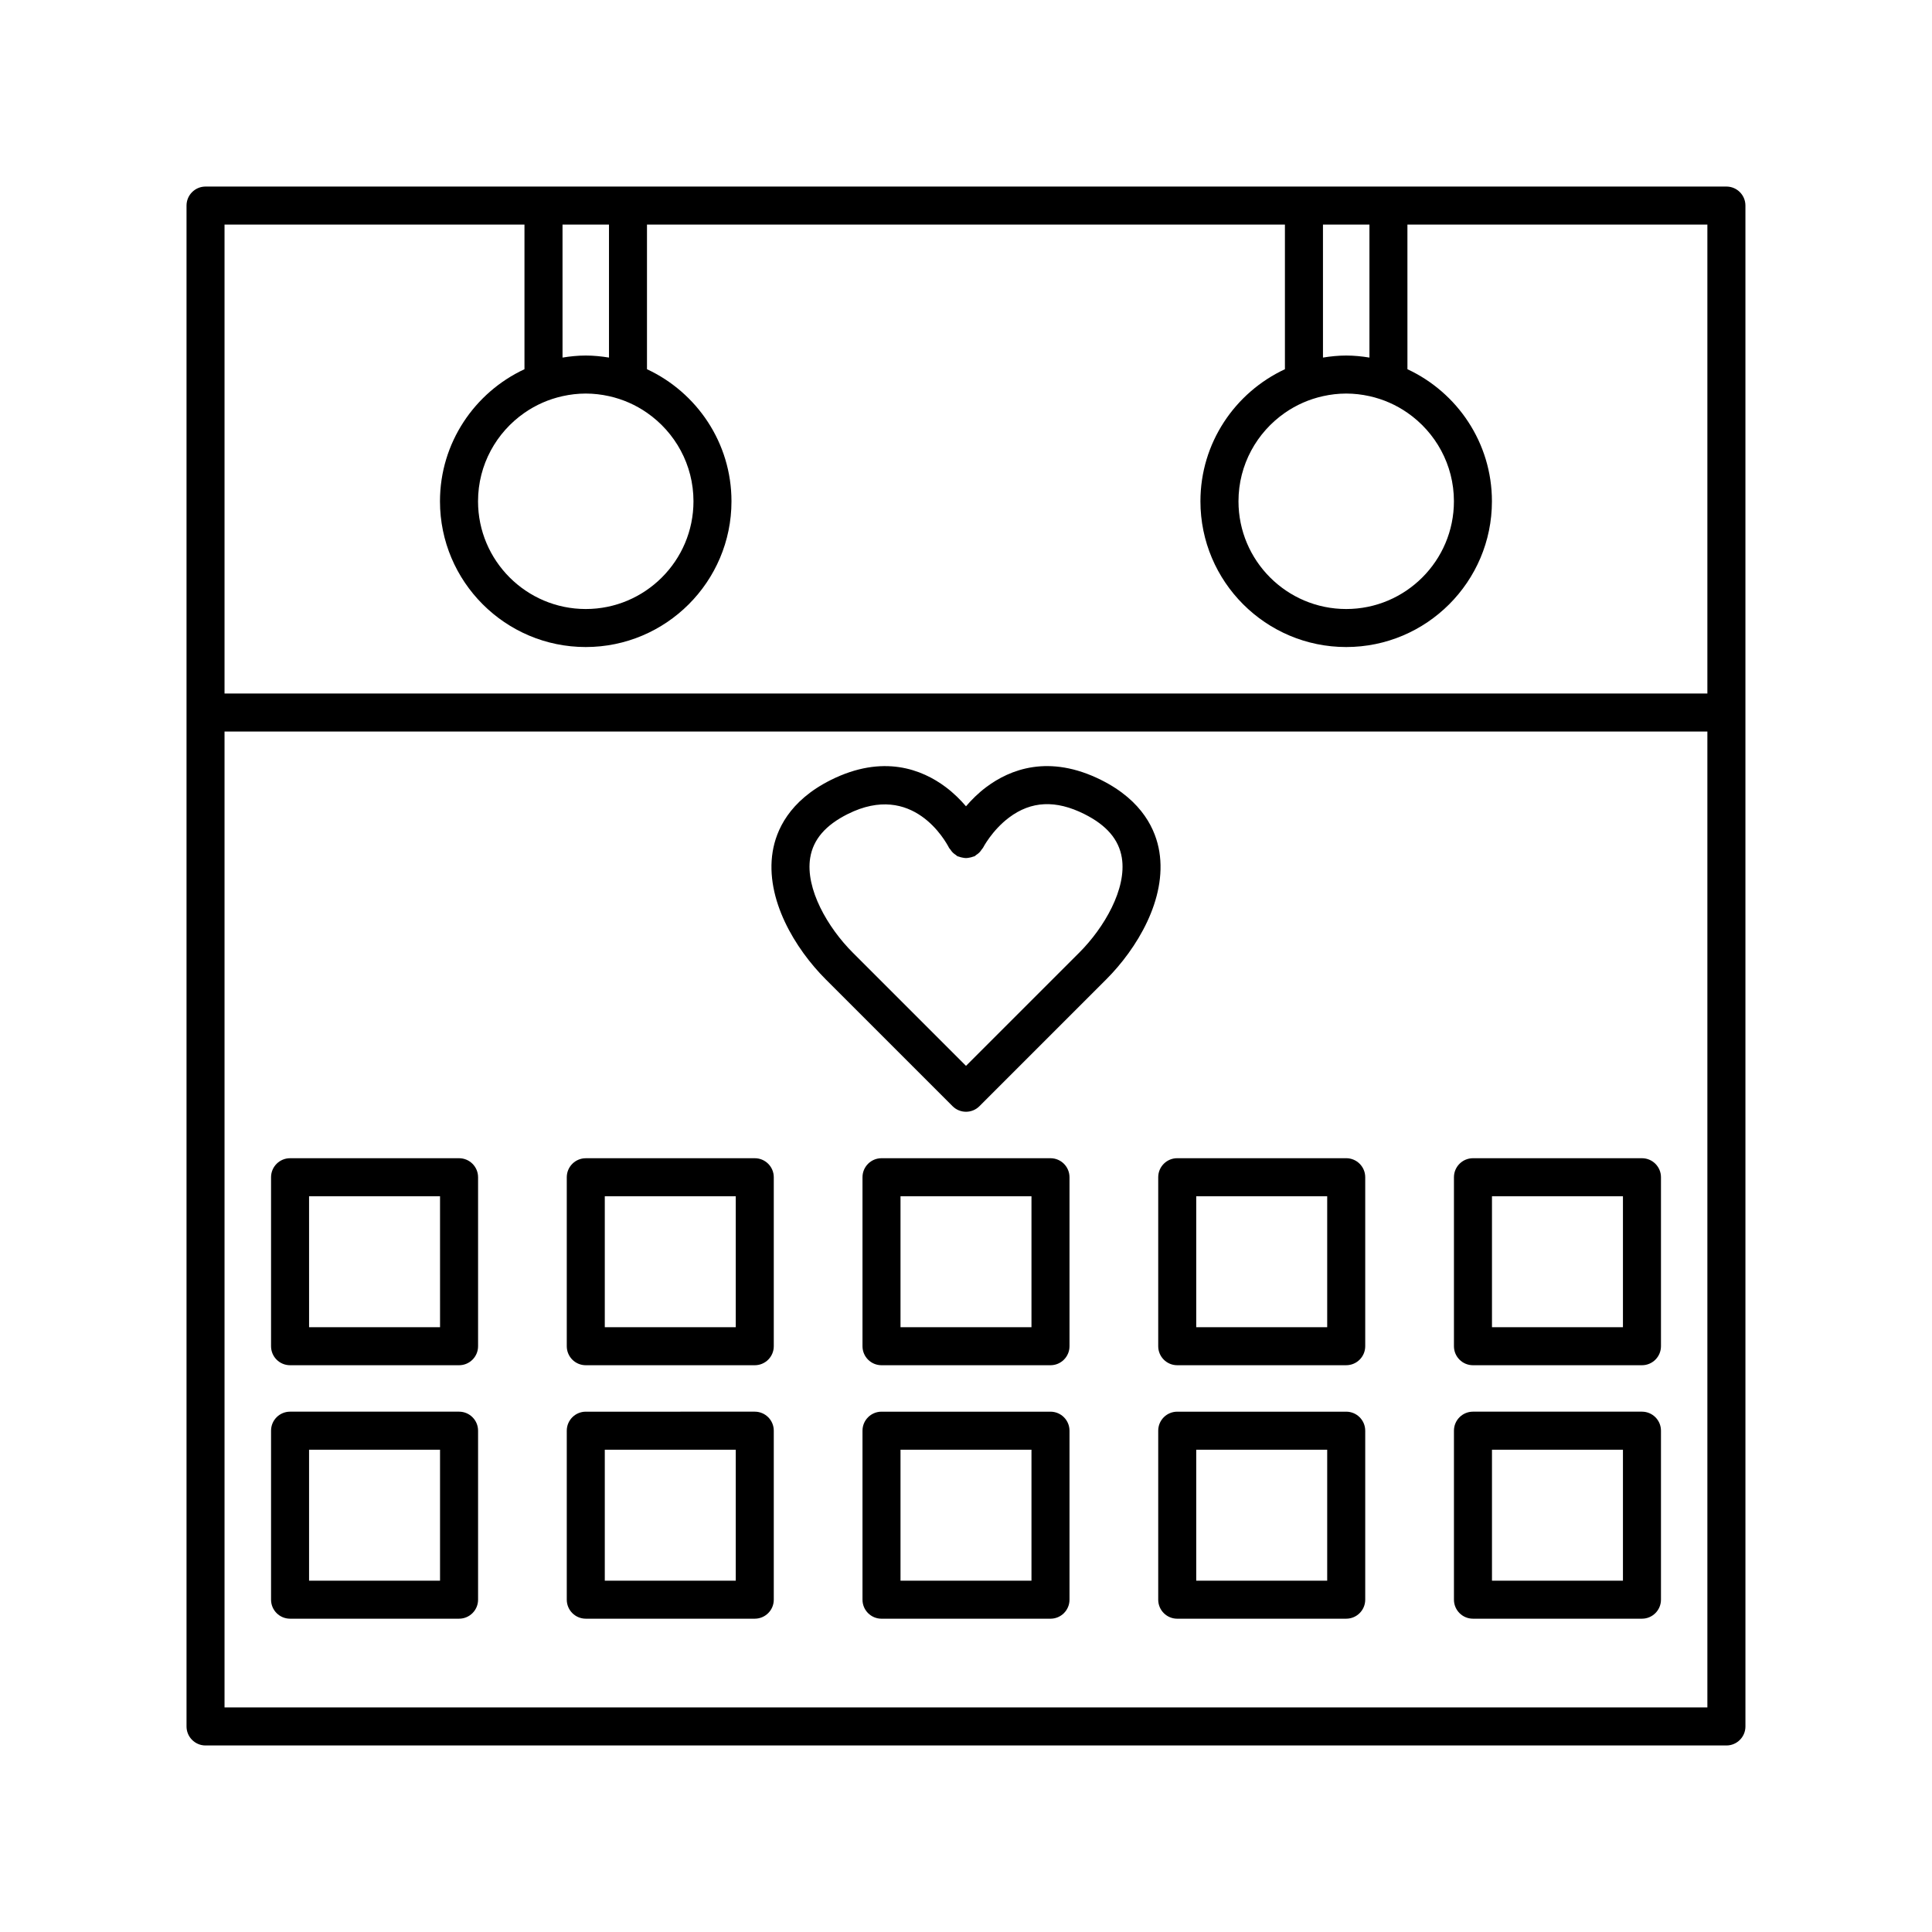
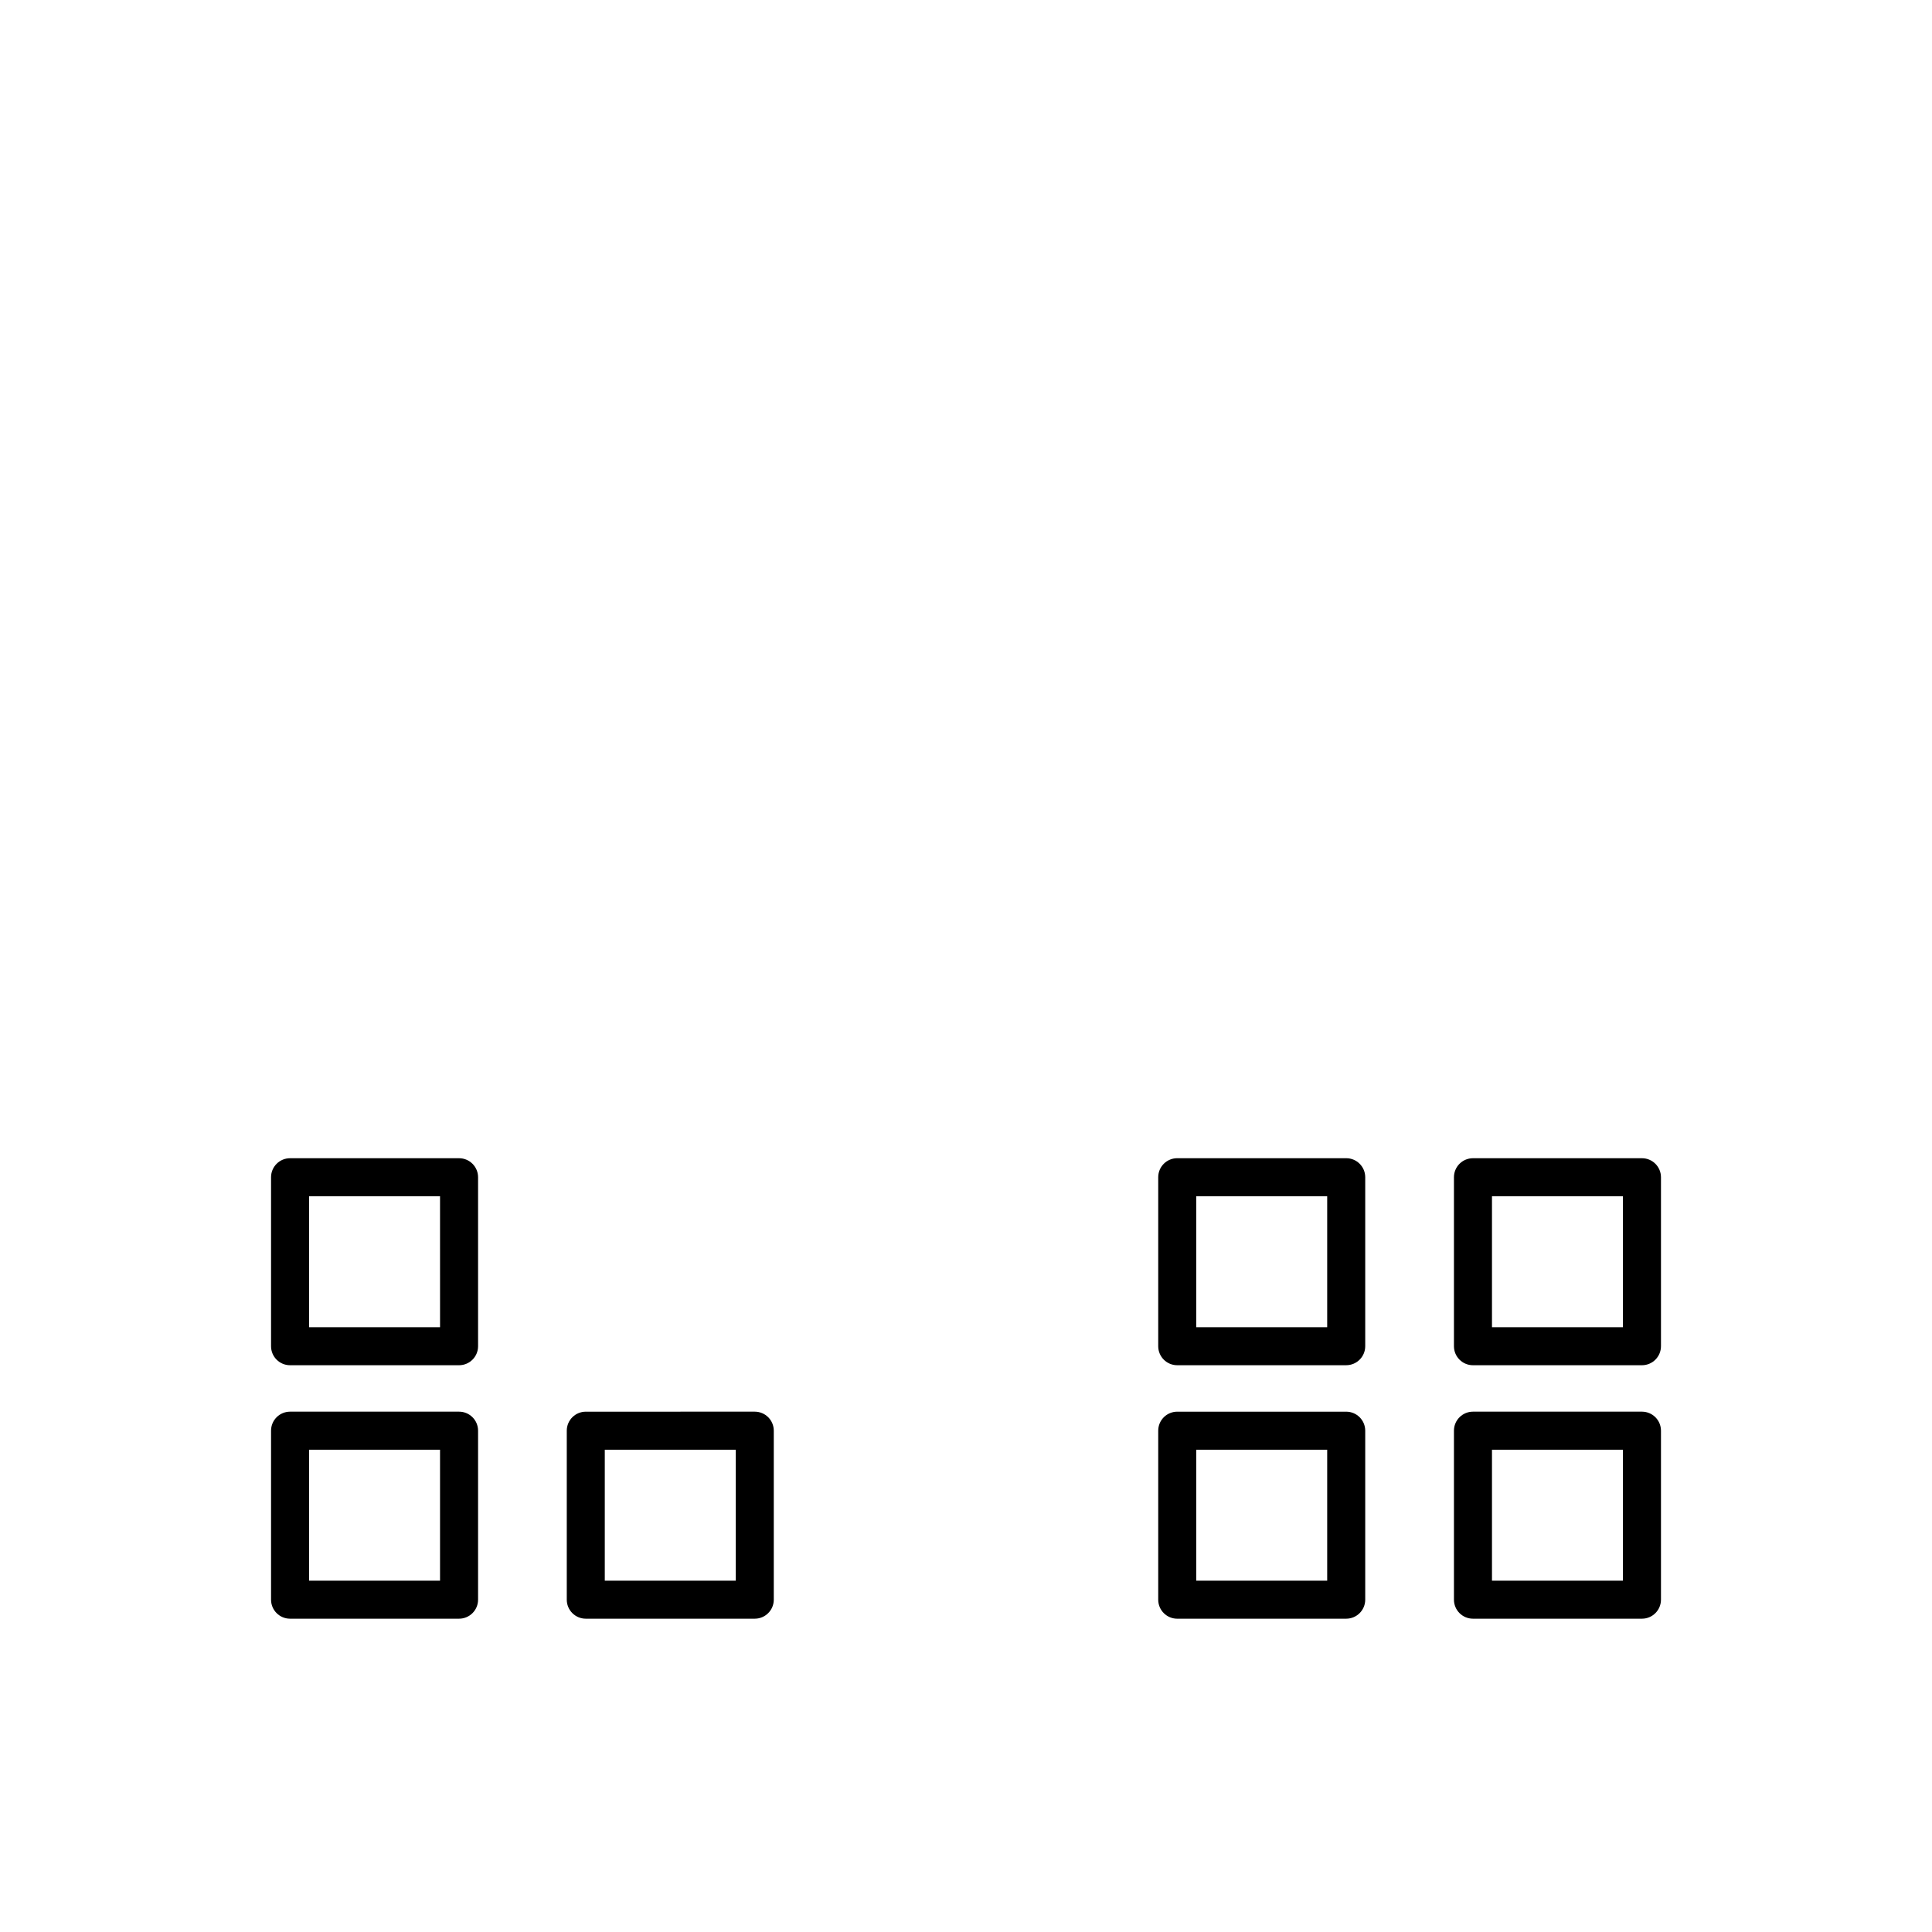
<svg xmlns="http://www.w3.org/2000/svg" fill="#000000" width="800px" height="800px" version="1.1" viewBox="144 144 512 512">
  <g>
-     <path d="m601.52 193.44h-403.05c-2.781 0-5.039 2.254-5.039 5.039v403.05c0 2.781 2.254 5.039 5.039 5.039h403.05c2.781 0 5.039-2.254 5.039-5.039l-0.004-268.7v-134.35c0-2.785-2.254-5.039-5.035-5.039zm-94.605 10.074v35.246c-2.012-0.324-4.059-0.539-6.156-0.539-2.102 0-4.148 0.215-6.156 0.539l-0.004-35.246zm10.074 49.879c7.43 5.16 12.316 13.742 12.316 23.457 0 15.742-12.809 28.547-28.547 28.547-15.742 0-28.547-12.809-28.547-28.547 0-9.715 4.883-18.297 12.316-23.457 2.996-2.078 6.402-3.594 10.078-4.406 1.98-0.441 4.035-0.691 6.152-0.691 2.117 0 4.172 0.25 6.156 0.688 3.672 0.812 7.082 2.328 10.074 4.41zm-211.6-49.879v35.246c-2.012-0.324-4.059-0.539-6.156-0.539-2.102 0-4.148 0.215-6.156 0.539l-0.004-35.246zm10.074 49.879c7.43 5.16 12.316 13.742 12.316 23.457 0 15.742-12.809 28.547-28.547 28.547-15.742 0-28.547-12.809-28.547-28.547 0-9.715 4.883-18.297 12.316-23.457 2.996-2.078 6.402-3.594 10.078-4.406 1.98-0.441 4.035-0.691 6.152-0.691 2.117 0 4.172 0.25 6.156 0.688 3.672 0.812 7.082 2.328 10.074 4.41zm-111.96-49.879h79.488v38.332c-13.199 6.148-22.391 19.504-22.391 35 0 21.297 17.324 38.625 38.625 38.625 21.297 0 38.625-17.324 38.625-38.625 0-15.496-9.191-28.852-22.391-35v-38.332h169.06v38.332c-13.199 6.148-22.391 19.504-22.391 35 0 21.297 17.324 38.625 38.625 38.625 21.297 0 38.625-17.324 38.625-38.625 0-15.496-9.191-28.852-22.391-35l-0.004-38.332h79.492v124.27h-392.97zm392.97 392.97h-392.97v-258.62h392.97z" />
    <path d="m220.87 505.8h44.785c2.781 0 5.039-2.254 5.039-5.039v-44.781c0-2.781-2.254-5.039-5.039-5.039h-44.785c-2.781 0-5.039 2.254-5.039 5.039v44.785c0 2.781 2.254 5.035 5.039 5.035zm5.035-44.781h34.707l0.004 34.707h-34.707z" />
-     <path d="m299.24 505.8h44.781c2.781 0 5.039-2.254 5.039-5.039v-44.781c0-2.781-2.254-5.039-5.039-5.039l-44.781 0.004c-2.781 0-5.039 2.254-5.039 5.039v44.781c0 2.781 2.254 5.035 5.039 5.035zm5.035-44.781h34.707v34.707h-34.707z" />
-     <path d="m422.39 450.94h-44.781c-2.781 0-5.039 2.254-5.039 5.039v44.781c0 2.781 2.254 5.039 5.039 5.039h44.781c2.781 0 5.039-2.254 5.039-5.039v-44.781c-0.004-2.785-2.258-5.039-5.039-5.039zm-5.039 44.781h-34.707v-34.707h34.707z" />
    <path d="m450.94 500.76c0 2.781 2.254 5.039 5.039 5.039l44.781-0.004c2.781 0 5.039-2.254 5.039-5.039v-44.781c0-2.781-2.254-5.039-5.039-5.039h-44.781c-2.781 0-5.039 2.254-5.039 5.039zm10.074-39.746h34.707v34.707h-34.707z" />
    <path d="m534.35 505.8h44.785c2.781 0 5.039-2.254 5.039-5.039v-44.781c0-2.781-2.254-5.039-5.039-5.039h-44.785c-2.781 0-5.039 2.254-5.039 5.039v44.785c0 2.781 2.258 5.035 5.039 5.035zm5.039-44.781h34.707v34.707h-34.707z" />
    <path d="m220.87 572.97h44.785c2.781 0 5.039-2.254 5.039-5.039v-44.785c0-2.781-2.254-5.039-5.039-5.039h-44.785c-2.781 0-5.039 2.254-5.039 5.039v44.785c0 2.785 2.254 5.039 5.039 5.039zm5.035-44.781h34.707v34.707h-34.707z" />
    <path d="m299.24 572.97h44.781c2.781 0 5.039-2.254 5.039-5.039v-44.785c0-2.781-2.254-5.039-5.039-5.039l-44.781 0.004c-2.781 0-5.039 2.254-5.039 5.039v44.785c0 2.781 2.254 5.035 5.039 5.035zm5.035-44.781h34.707v34.707h-34.707z" />
-     <path d="m422.39 518.11h-44.781c-2.781 0-5.039 2.254-5.039 5.039v44.785c0 2.781 2.254 5.039 5.039 5.039h44.781c2.781 0 5.039-2.254 5.039-5.039v-44.785c-0.004-2.785-2.258-5.039-5.039-5.039zm-5.039 44.785h-34.707v-34.707h34.707z" />
    <path d="m500.76 518.11h-44.781c-2.781 0-5.039 2.254-5.039 5.039v44.785c0 2.781 2.254 5.039 5.039 5.039l44.781-0.004c2.781 0 5.039-2.254 5.039-5.039v-44.785c-0.004-2.781-2.258-5.035-5.039-5.035zm-5.039 44.785h-34.707v-34.707h34.707z" />
    <path d="m534.35 572.97h44.785c2.781 0 5.039-2.254 5.039-5.039v-44.785c0-2.781-2.254-5.039-5.039-5.039h-44.785c-2.781 0-5.039 2.254-5.039 5.039v44.785c0 2.785 2.258 5.039 5.039 5.039zm5.039-44.781h34.707v34.707h-34.707z" />
-     <path d="m396.44 437.15c0.984 0.984 2.273 1.477 3.562 1.477s2.578-0.492 3.562-1.477l33.586-33.586c8.145-8.145 16.121-21.312 14.086-33.855-0.91-5.609-4.32-13.457-15.395-18.996-13.871-6.934-24.219-2.809-30.469 1.875-2.156 1.617-3.926 3.402-5.371 5.086-1.449-1.684-3.215-3.469-5.371-5.086-6.246-4.68-16.598-8.801-30.469-1.875-11.074 5.539-14.484 13.387-15.395 18.996-2.035 12.543 5.941 25.711 14.086 33.855zm-37.727-65.828c0.789-4.848 4.043-8.641 9.957-11.598 17.234-8.605 25.902 7.141 26.836 8.961 0.09 0.18 0.246 0.289 0.355 0.449 0.188 0.289 0.383 0.555 0.629 0.801 0.25 0.25 0.52 0.441 0.809 0.633 0.164 0.105 0.273 0.262 0.453 0.352 0.109 0.055 0.227 0.047 0.34 0.09 0.324 0.137 0.656 0.207 1.004 0.273 0.309 0.059 0.605 0.117 0.914 0.117 0.309 0 0.602-0.062 0.91-0.117 0.348-0.066 0.68-0.137 1.004-0.273 0.109-0.047 0.227-0.035 0.336-0.09 0.18-0.09 0.293-0.25 0.461-0.359 0.289-0.188 0.559-0.383 0.805-0.629 0.25-0.25 0.445-0.52 0.633-0.809 0.109-0.164 0.266-0.277 0.355-0.457 0.023-0.047 2.394-4.629 6.914-8.02 5.859-4.394 12.375-4.691 19.914-0.922 5.91 2.953 9.168 6.746 9.957 11.598 1.336 8.23-4.695 18.547-11.266 25.117l-30.031 30.023-30.023-30.023c-6.574-6.57-12.602-16.887-11.266-25.117z" />
  </g>
</svg>